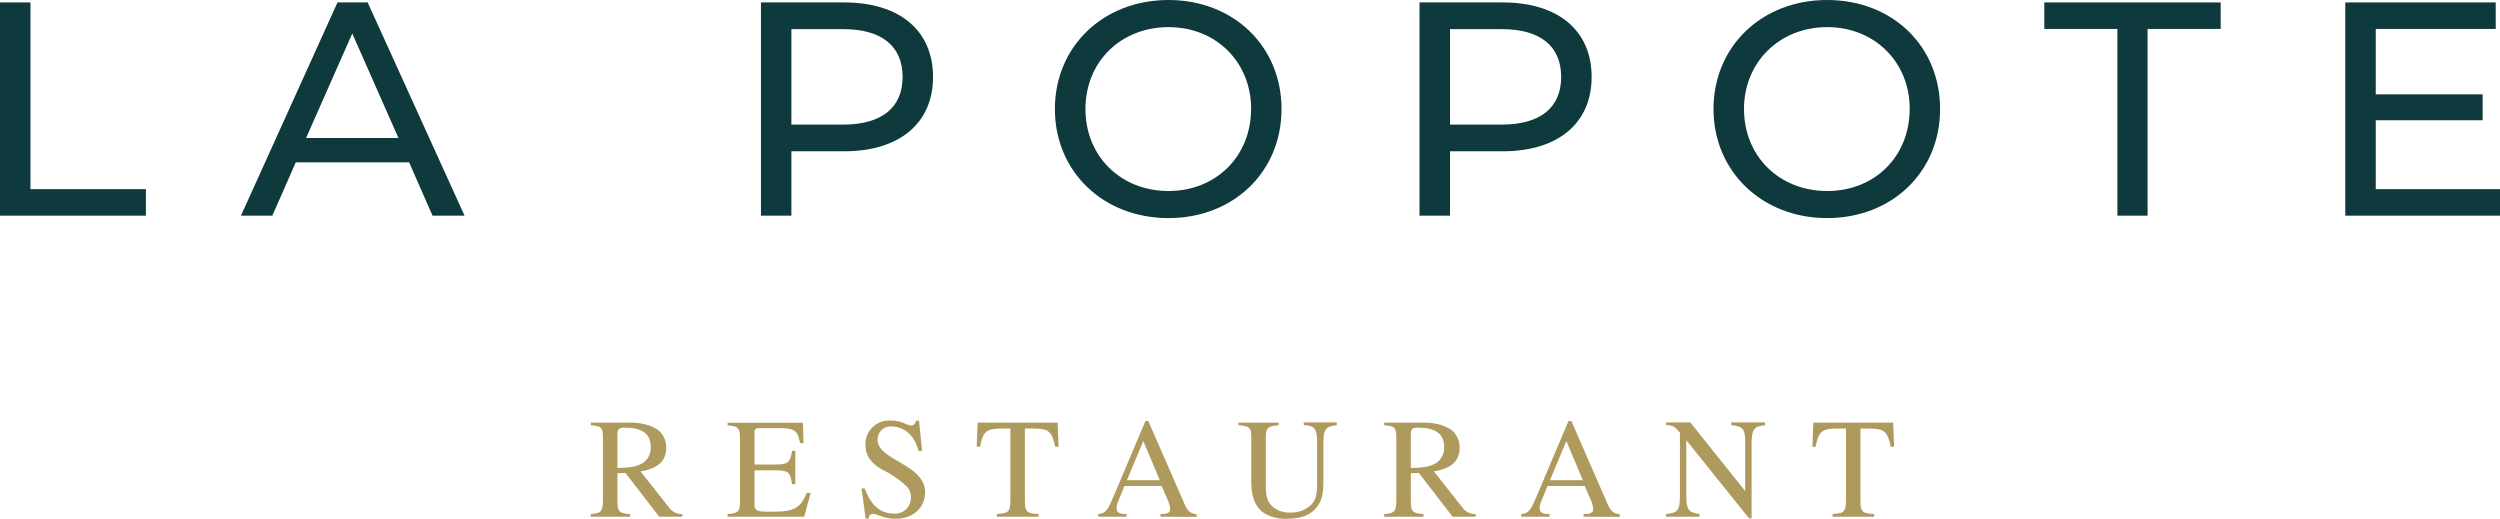
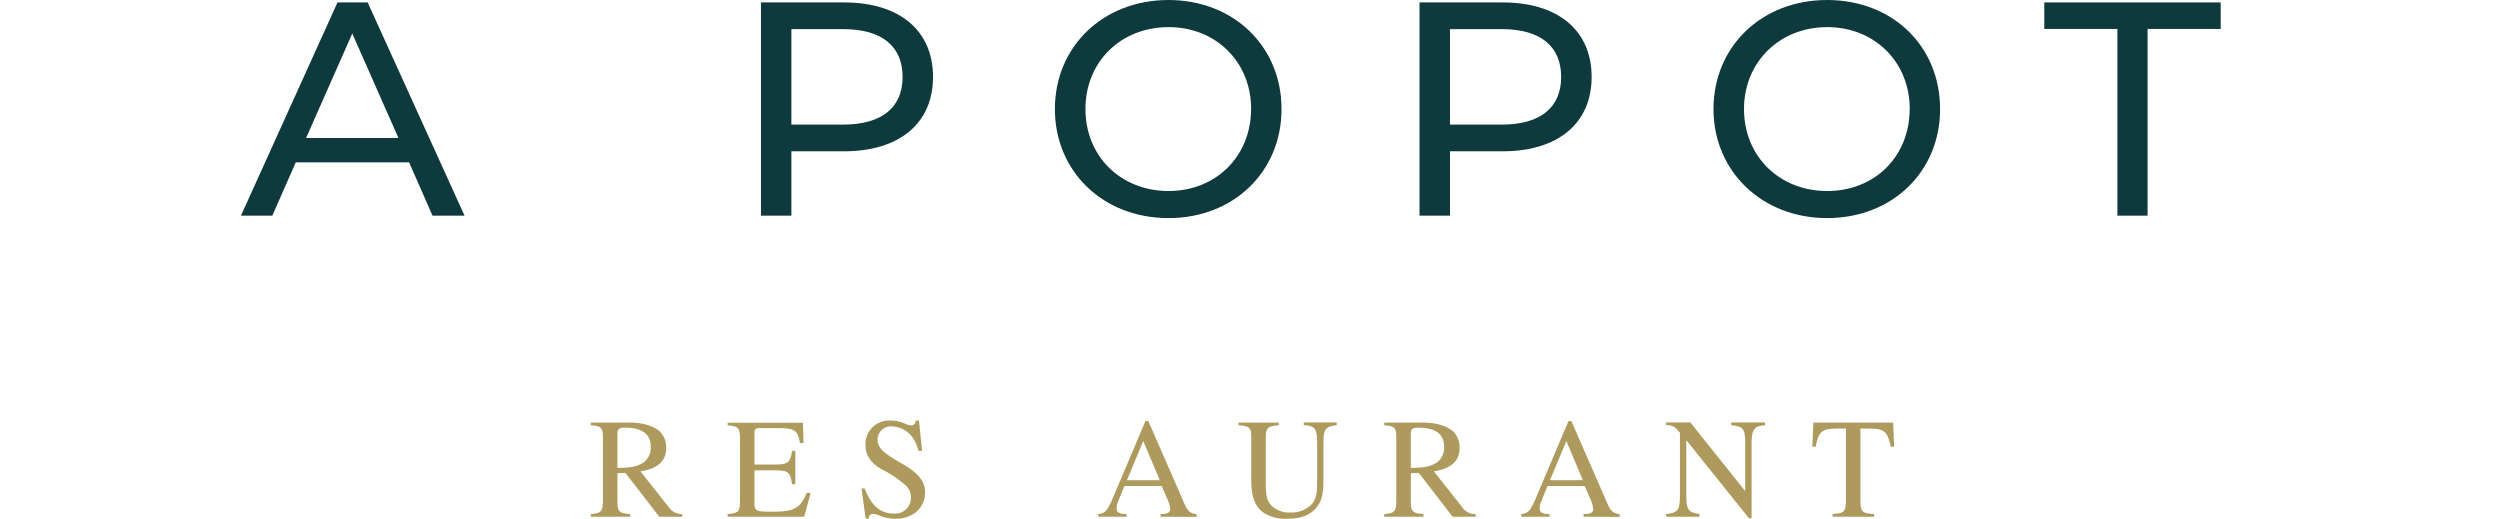
<svg xmlns="http://www.w3.org/2000/svg" viewBox="0 0 649.71 134.81">
  <defs>
    <style>.cls-1{fill:#0f3a3d;}.cls-2{fill:#af9a5d;}</style>
  </defs>
  <title>La Popote Logo</title>
  <g id="Layer_2" data-name="Layer 2">
    <g id="Calque_1" data-name="Calque 1">
-       <path class="cls-1" d="M0,.63H7.92V49.16h30v6.89H0Z" />
      <path class="cls-1" d="M106.32,42.19H76.87l-6.1,13.86H62.62L87.71.63h7.84l25.18,55.42h-8.32Zm-2.77-6.33-12-27.15-12,27.15Z" />
      <path class="cls-1" d="M242.48,20c0,12-8.7,19.32-23.11,19.32h-13.7V56.05h-7.91V.63h21.61C233.78.63,242.48,7.92,242.48,20Zm-7.91,0c0-7.92-5.31-12.43-15.44-12.43H205.67V32.38h13.46C229.26,32.38,234.57,27.87,234.57,20Z" />
      <path class="cls-1" d="M274.15,28.34C274.15,12.11,286.66,0,303.68,0c16.86,0,29.37,12,29.37,28.34s-12.51,28.34-29.37,28.34C286.66,56.68,274.15,44.57,274.15,28.34Zm51,0c0-12.27-9.18-21.29-21.45-21.29-12.43,0-21.61,9-21.61,21.29s9.18,21.3,21.61,21.3C316,49.64,325.13,40.61,325.13,28.34Z" />
      <path class="cls-1" d="M413.64,20c0,12-8.71,19.32-23.12,19.32H376.83V56.05h-7.92V.63h21.61C404.93.63,413.64,7.92,413.64,20Zm-7.92,0c0-7.92-5.3-12.43-15.43-12.43H376.83V32.38h13.46C400.42,32.38,405.72,27.87,405.72,20Z" />
      <path class="cls-1" d="M445.31,28.34C445.31,12.11,457.81,0,474.83,0S504.2,12,504.2,28.34s-12.5,28.34-29.37,28.34S445.31,44.57,445.31,28.34Zm51,0c0-12.27-9.18-21.29-21.46-21.29s-21.61,9-21.61,21.29,9.19,21.3,21.61,21.3S496.29,40.61,496.29,28.34Z" />
      <path class="cls-1" d="M550.28,7.52h-19V.63h45.84V7.52h-19V56.05h-7.84Z" />
-       <path class="cls-1" d="M649.71,49.16v6.89H609.5V.63h39.1V7.52H617.42v17H645.2v6.73H617.42V49.16Z" />
      <path class="cls-2" d="M171.33,134.29l-8.8-11.39-2.07.08v7.17c0,2.81.45,3.25,3.29,3.44v.7h-10.2v-.7c2.77-.23,3.14-.63,3.14-3.89V113.92c0-2.73-.29-3.18-3.14-3.4v-.7h10.06c3.51,0,6.13.89,7.72,2.18a5.86,5.86,0,0,1,1.81,4.44c0,3.21-2.07,5.36-6.69,6.06l7.39,9.35a4,4,0,0,0,3.48,1.74v.7Zm-10.87-12.68c3.55-.07,4.84-.33,6.55-1.26a4.67,4.67,0,0,0,2.1-4.21c0-3.33-2.18-5-6.76-5-1.26,0-1.89.26-1.89,1.55Z" />
      <path class="cls-2" d="M209,134.29H189.09v-.7c2.85-.19,3.22-.67,3.22-3.51V114c0-2.74-.45-3.29-3.22-3.44v-.7h19.59l.15,5.29h-.92c-.56-3.33-1.41-3.89-5.7-3.89h-4.84c-1,0-1.29.15-1.29,1.33v8.13h5.58c3.18,0,3.73-.62,4.18-3.54h.85v8.65h-.85c-.45-3.11-1-3.59-4.18-3.59h-5.58v9c0,1.56,1,1.74,3.73,1.74h1.33c5.29,0,6.88-1,8.54-4.88h1Z" />
      <path class="cls-2" d="M238.68,117.18a9.62,9.62,0,0,0-1.52-3.48,6.84,6.84,0,0,0-5.36-2.88,3.43,3.43,0,0,0-3.73,3.51c0,2.51,2.74,4.06,6.62,6.32s5.73,4.43,5.73,7.25c0,4.13-3.26,6.91-7.55,6.91a10.83,10.83,0,0,1-4.36-.85,4.66,4.66,0,0,0-1.73-.41,1.09,1.09,0,0,0-1,1.22h-.81l-1.07-7.84h.81c1.7,4.48,4.1,6.54,7.61,6.54a4.08,4.08,0,0,0,4.4-4.13,4,4,0,0,0-1.07-2.92,25.73,25.73,0,0,0-6.21-4.29c-3.33-1.78-4.51-4.07-4.51-6.36a6.12,6.12,0,0,1,6.43-6.47,8.81,8.81,0,0,1,3.88.81,4.47,4.47,0,0,0,1.63.45c.63,0,1-.45,1.18-1.26h.78l.81,7.88Z" />
-       <path class="cls-2" d="M274.22,116.1c-.81-4.06-1.77-4.73-5.69-4.73h-2.18v18.82c0,2.81.51,3.25,3.55,3.4v.7H259.1v-.7c3.07-.19,3.48-.59,3.48-3.85V111.37h-2.22c-3.92,0-4.92.67-5.66,4.73h-.88l.25-6.28h20.78l.26,6.28Z" />
      <path class="cls-2" d="M301.6,134.29v-.7c1.32,0,1.58-.08,2-.34a1.07,1.07,0,0,0,.52-.88,7.68,7.68,0,0,0-.71-2.59l-1.51-3.47h-9.69l-1.7,4.21a5,5,0,0,0-.33,1.55c0,1.15.81,1.52,2.59,1.52v.7h-7.36v-.7c2.15-.23,2.48-1,4.66-6.18l7.61-18h.74l9.1,20.82c1,2.4,1.55,3.17,3.47,3.4v.7Zm-4.48-19.67-4.25,10.17h8.54Z" />
      <path class="cls-2" d="M347.41,110.52c-3.1.3-3.47,1.18-3.47,4.7v9.42c0,3.59-.34,5.58-2,7.47s-4.07,2.7-7.47,2.7a10.17,10.17,0,0,1-6.28-1.7c-2-1.52-3-4.11-3-8V113.63c0-2.48-.41-2.89-3.33-3.11v-.7h10.46v.7c-3,.26-3.36.7-3.36,3.47v11.54c0,2.88.14,4.55,1.62,6a6.57,6.57,0,0,0,4.73,1.66,7.38,7.38,0,0,0,5.62-2.18c1.22-1.48,1.37-3,1.37-6v-9.72c0-3.81-.48-4.62-3.48-4.81v-.7h8.58Z" />
      <path class="cls-2" d="M377.51,134.29l-8.79-11.39-2.07.08v7.17c0,2.81.44,3.25,3.29,3.44v.7h-10.2v-.7c2.77-.23,3.14-.63,3.14-3.89V113.92c0-2.73-.3-3.18-3.14-3.4v-.7h10.05c3.51,0,6.14.89,7.72,2.18a5.87,5.87,0,0,1,1.82,4.44c0,3.21-2.07,5.36-6.69,6.06l7.39,9.35a4,4,0,0,0,3.47,1.74v.7Zm-10.86-12.68c3.55-.07,4.84-.33,6.54-1.26a4.67,4.67,0,0,0,2.11-4.21c0-3.33-2.18-5-6.77-5-1.25,0-1.88.26-1.88,1.55Z" />
      <path class="cls-2" d="M411.54,134.29v-.7c1.33,0,1.59-.08,2-.34a1,1,0,0,0,.52-.88,7.86,7.86,0,0,0-.7-2.59l-1.52-3.47h-9.68l-1.7,4.21a4.74,4.74,0,0,0-.33,1.55c0,1.15.81,1.52,2.58,1.52v.7h-7.35v-.7c2.14-.23,2.47-1,4.65-6.18l7.62-18h.74l9.09,20.82c1,2.4,1.55,3.17,3.48,3.4v.7Zm-4.47-19.67-4.25,10.17h8.53Z" />
      <path class="cls-2" d="M458.72,110.52c-1.4.15-2,.26-2.44.67-.7.62-1.07,1.44-1.07,4.36V134.7h-.67l-16.3-20.3v14.34c0,3.81.6,4.44,3.44,4.85v.7H433v-.7c3-.34,3.59-.89,3.59-4.85V112.48c-1.22-1.52-1.78-2-3.59-2v-.7h6.29l14.26,17.85V115.11c0-1.89-.14-3-.7-3.63s-1.29-.77-2.92-1v-.7h8.76Z" />
      <path class="cls-2" d="M491.38,116.1c-.82-4.06-1.78-4.73-5.7-4.73H483.5v18.82c0,2.81.52,3.25,3.55,3.4v.7H476.26v-.7c3.07-.19,3.47-.59,3.47-3.85V111.37h-2.22c-3.91,0-4.91.67-5.65,4.73H471l.26-6.28H492l.25,6.28Z" />
    </g>
  </g>
</svg>